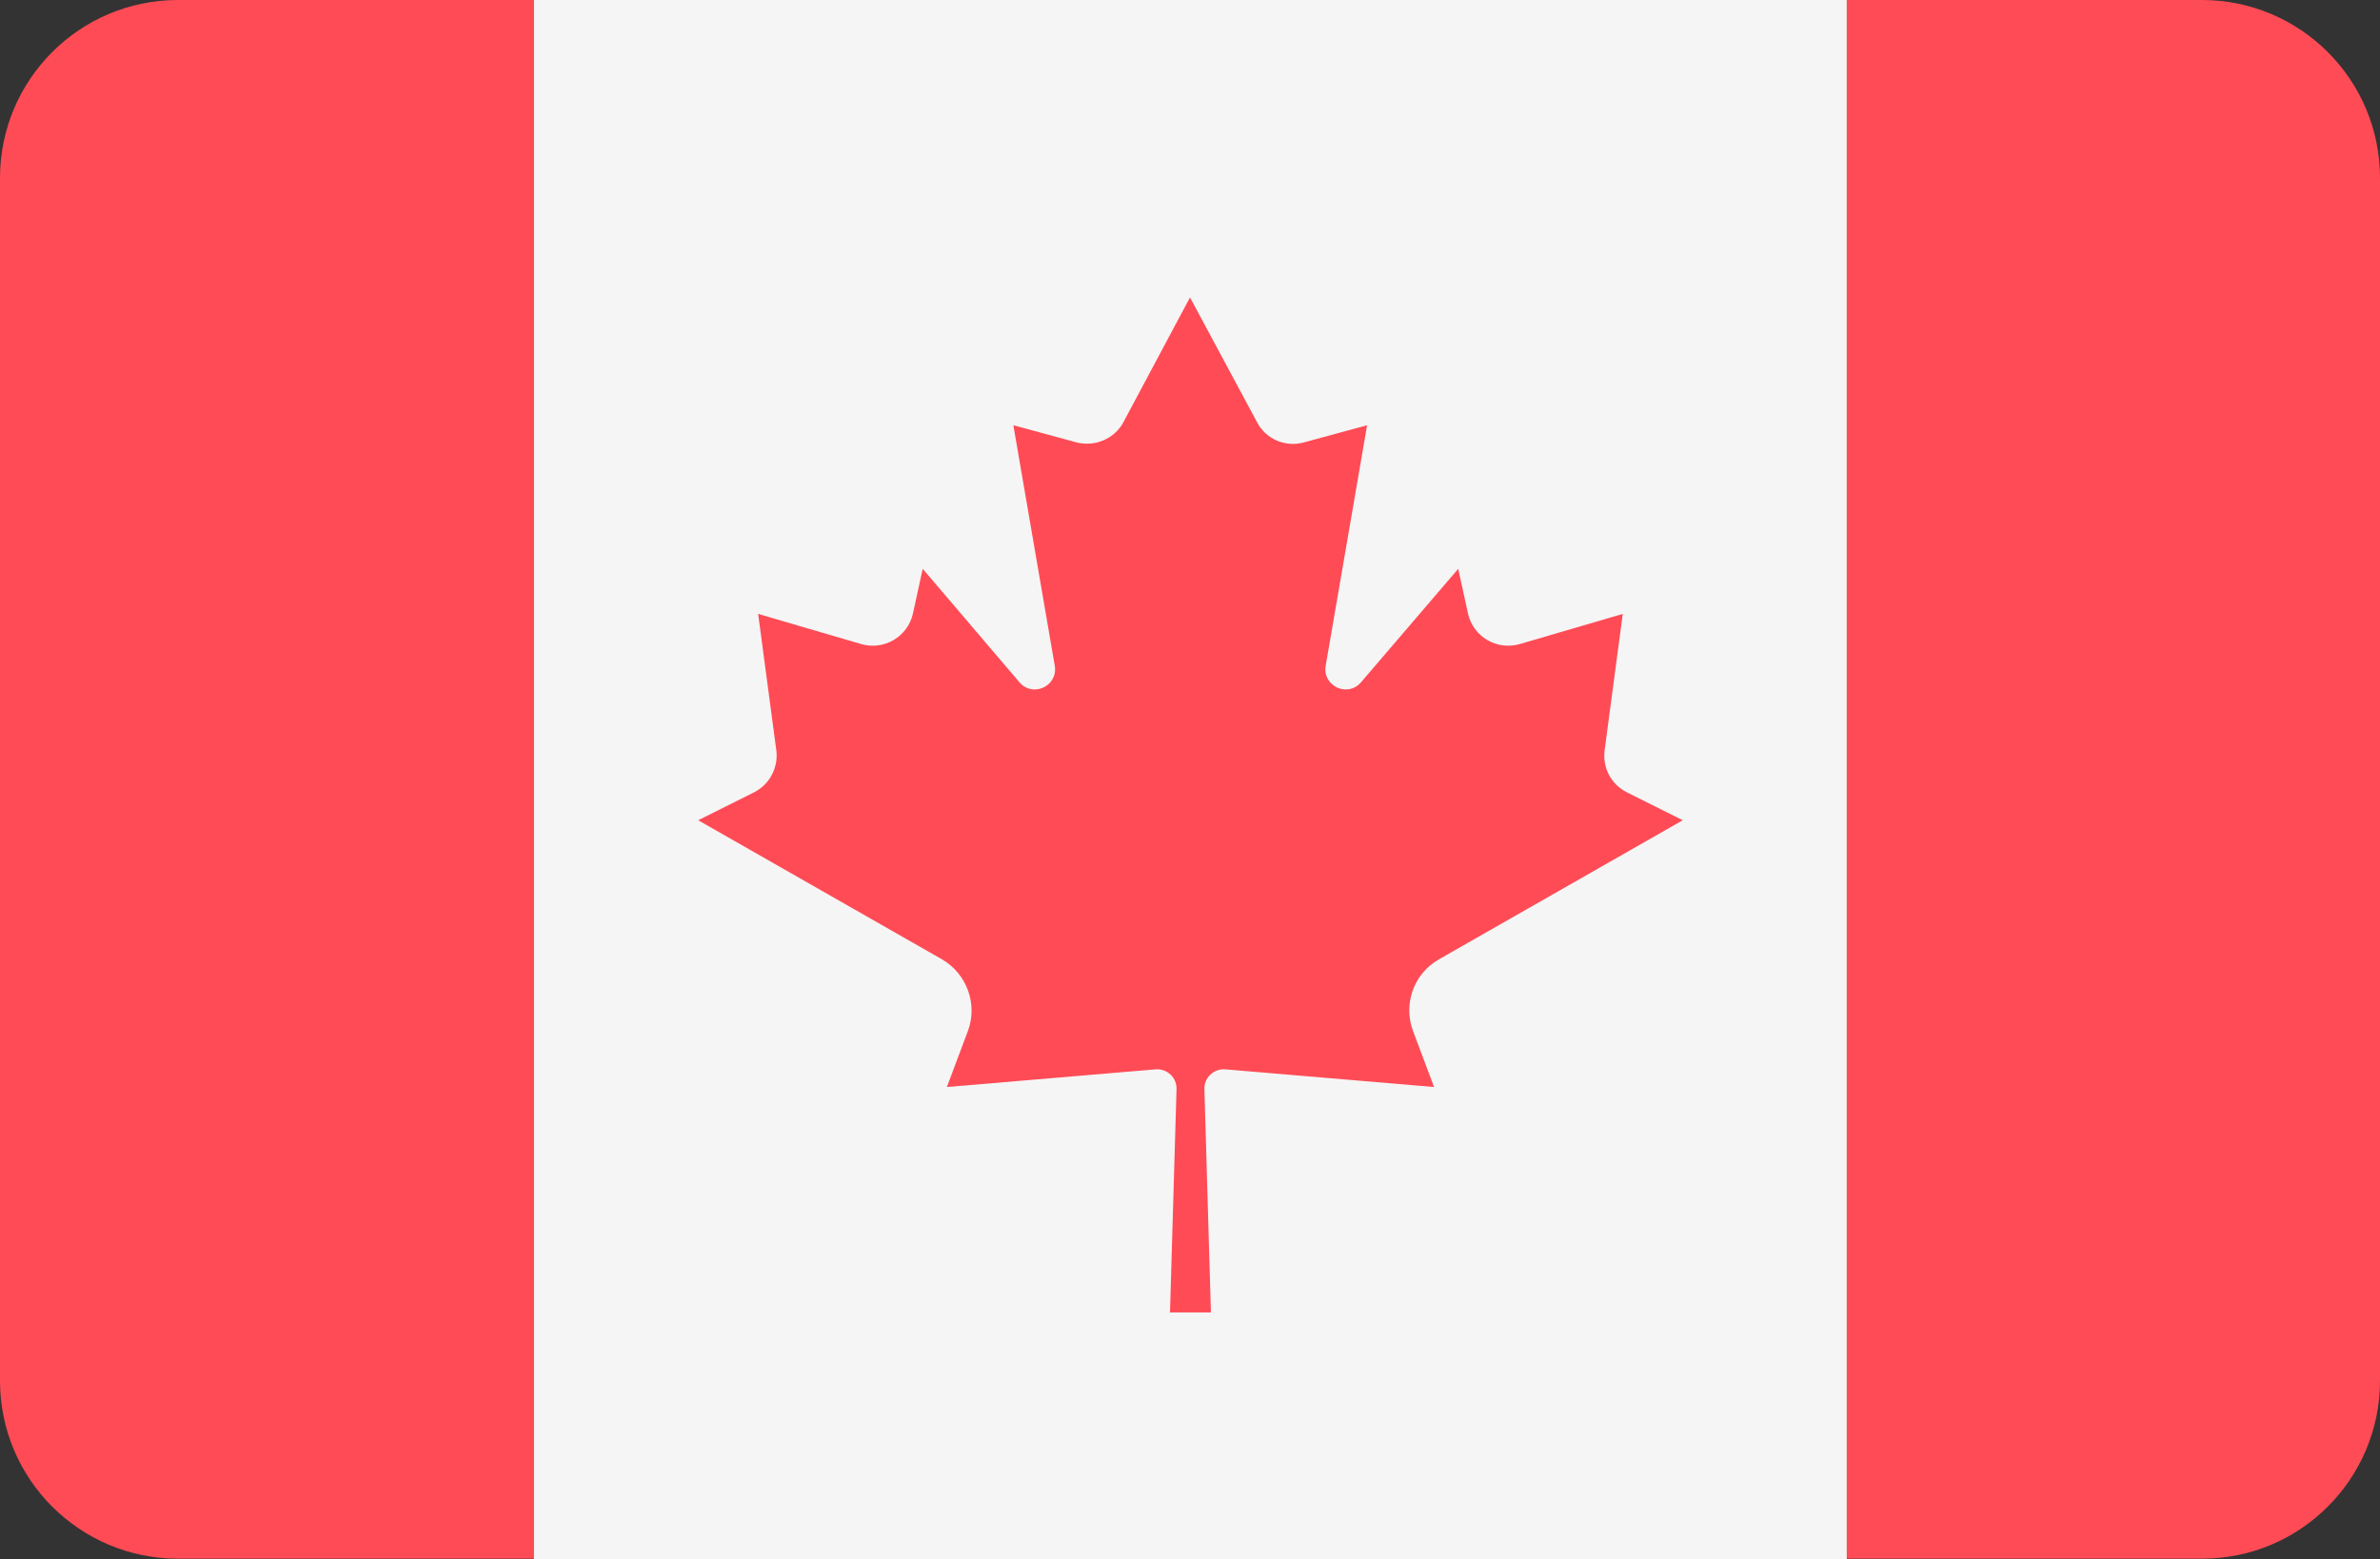
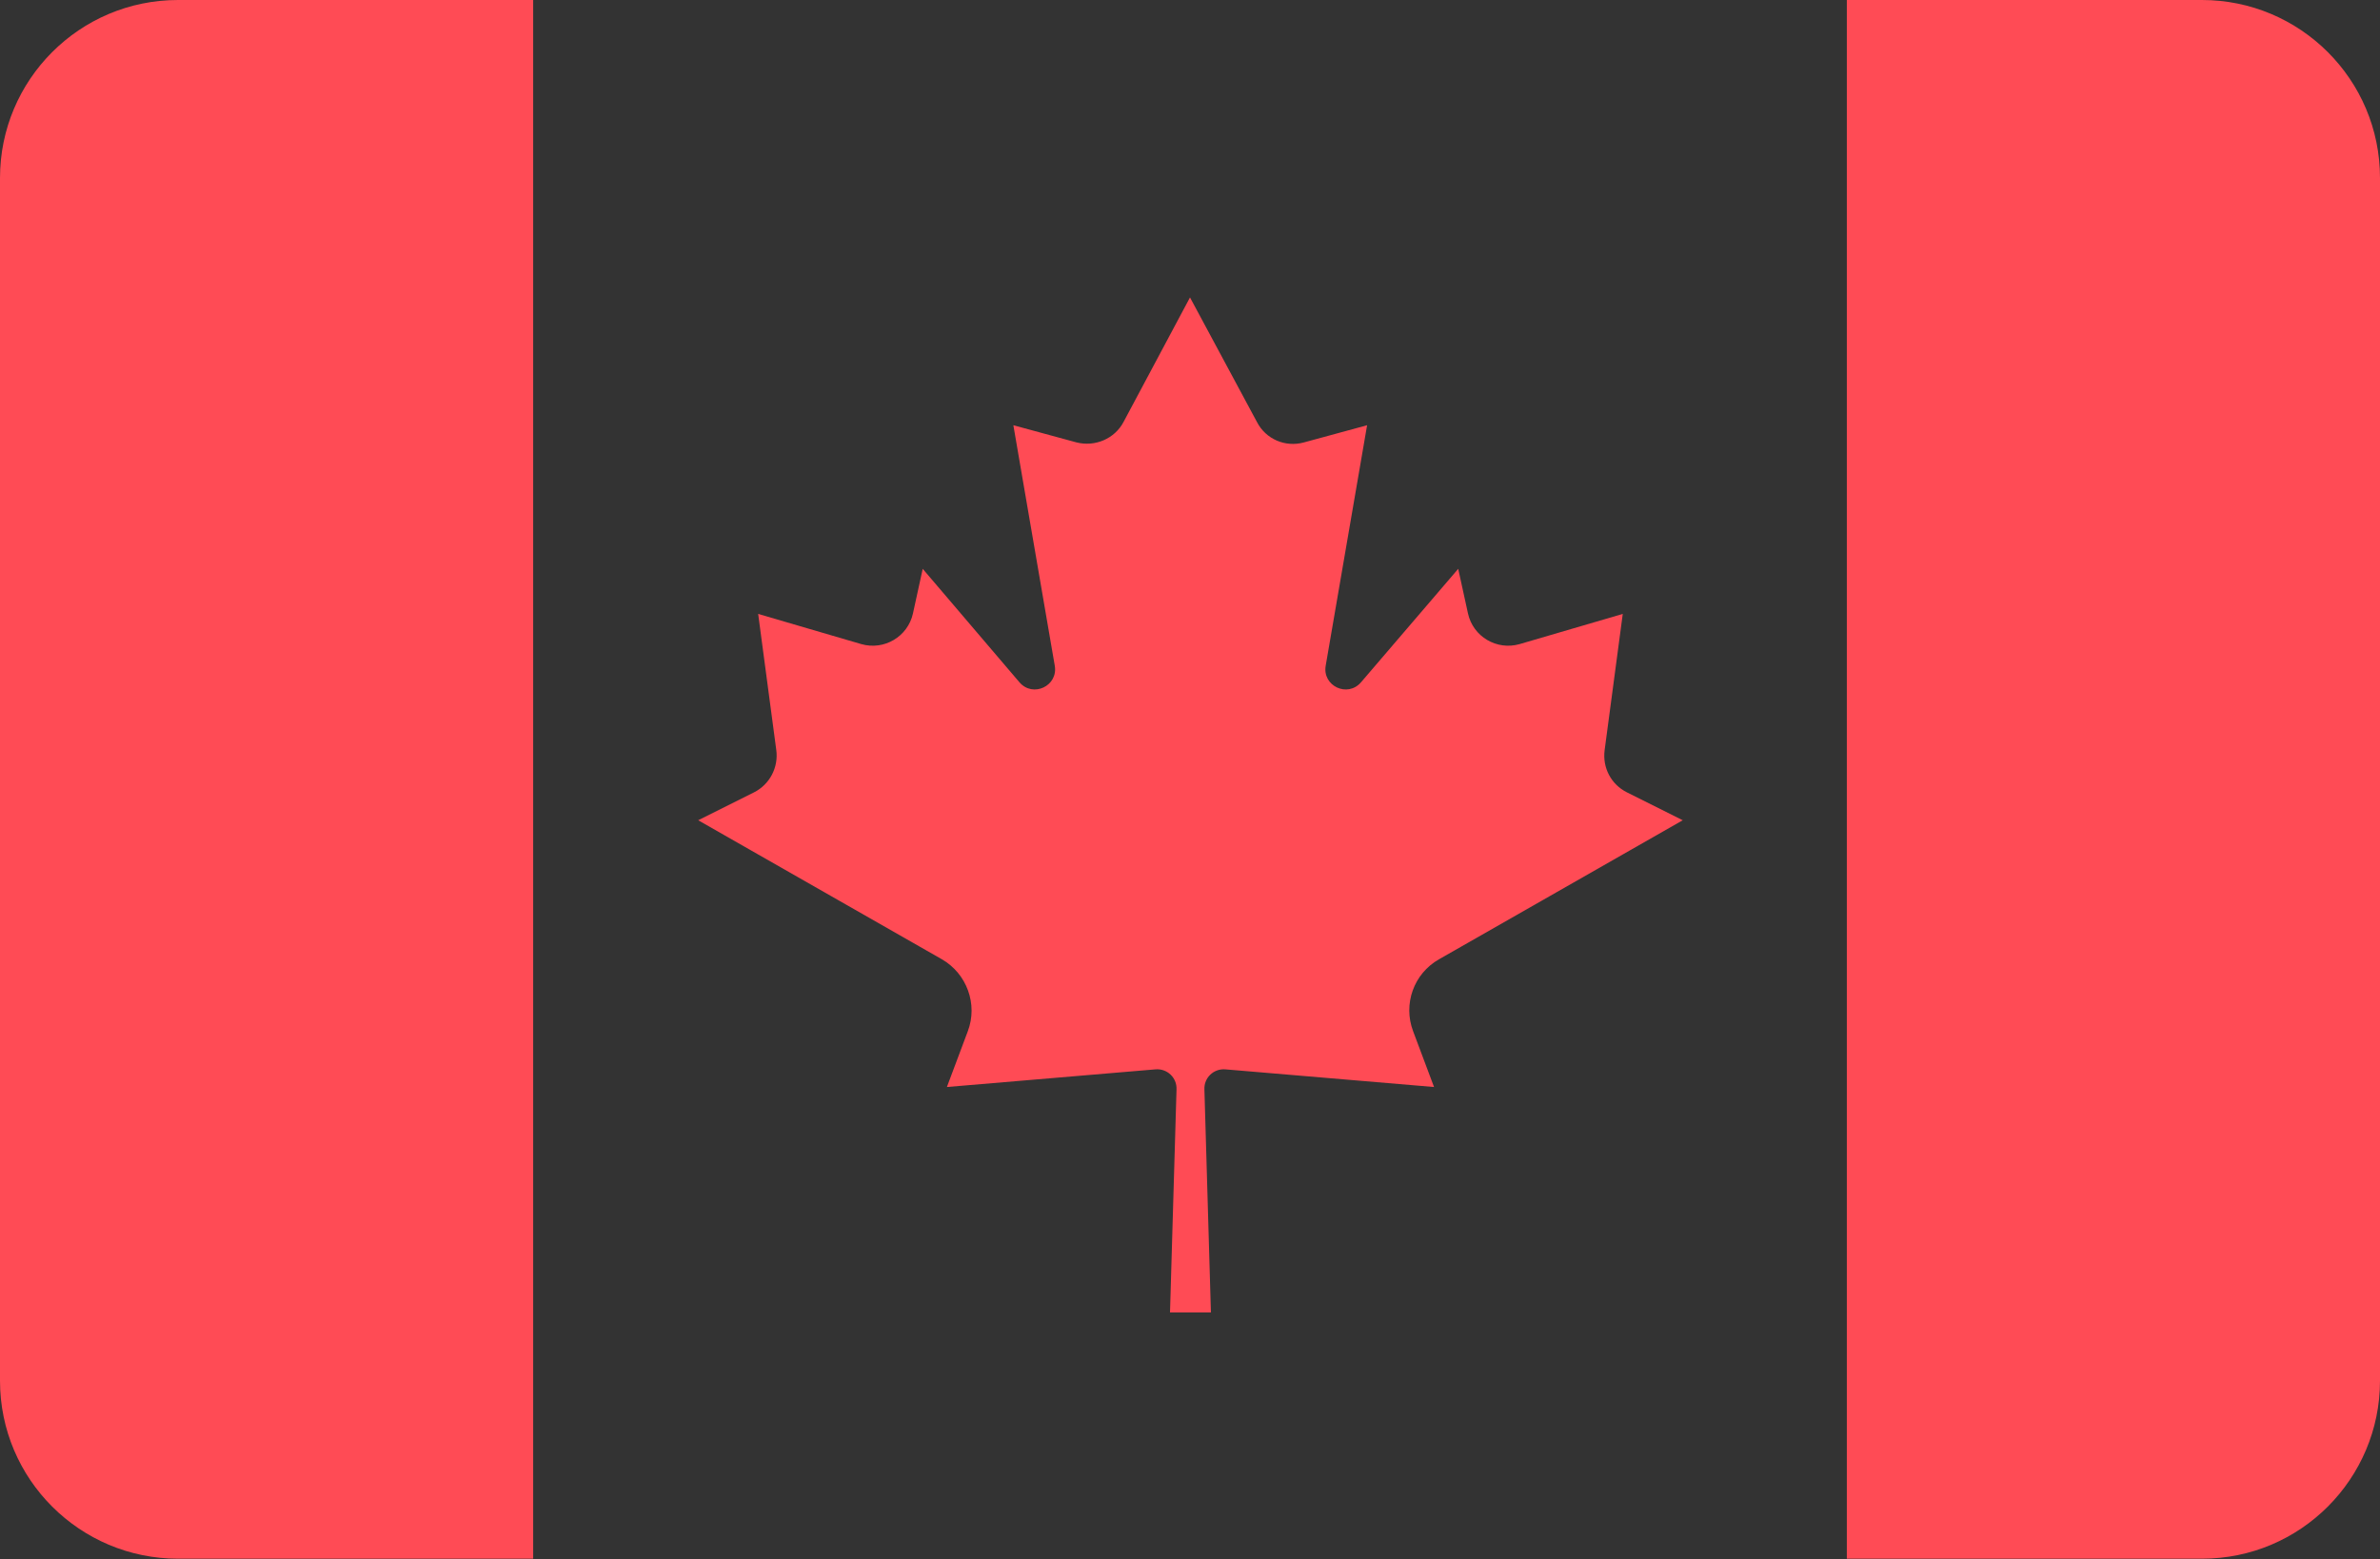
<svg xmlns="http://www.w3.org/2000/svg" viewBox="-41 253.2 512 335.5">
  <rect x="-41" y="253.2" width="512" height="335.5" fill="#333333" stroke="none" />
-   <path fill="#f5f5f5" d="M73.8 253.2h282.5v335.5H73.8z" />
  <path fill="#ff4b55" d="M-2.7 253.2c-21.2 0-38.3 17.2-38.3 38.3v258.8c0 21.2 17.2 38.3 38.3 38.3h76.4V253.2H-2.7zM432.7 253.2h-76.4v335.4h76.4c21.2 0 38.3-17.2 38.3-38.3V291.5c0-21.2-17.2-38.3-38.3-38.3zM268.6 459.6l52.4-29.9-12-6c-3.4-1.7-5.3-5.3-4.8-9.1l3.9-29.3-22.2 6.5c-4.9 1.4-10-1.6-11.1-6.6l-2.1-9.6-20.9 24.4c-2.9 3.4-8.4.8-7.6-3.6l8.9-51.7-13.6 3.7c-4 1.1-8.2-.7-10.1-4.4L215 317.2 200.7 344c-1.9 3.6-6.1 5.4-10.1 4.4l-13.6-3.7 8.9 51.7c.8 4.4-4.7 7-7.6 3.6l-20.8-24.4-2.1 9.6c-1.1 5-6.2 8-11.1 6.6l-22.2-6.5 3.9 29.3c.5 3.7-1.4 7.4-4.8 9.1l-12 6 52.4 29.9c5.4 3.1 7.8 9.7 5.6 15.5l-4.5 12 44.9-3.8c2.5-.2 4.6 1.8 4.5 4.3l-1.4 48h8.8l-1.4-48c-.1-2.5 2-4.5 4.5-4.3l44.9 3.8-4.5-12c-2.2-5.8.1-12.4 5.6-15.5z" />
</svg>